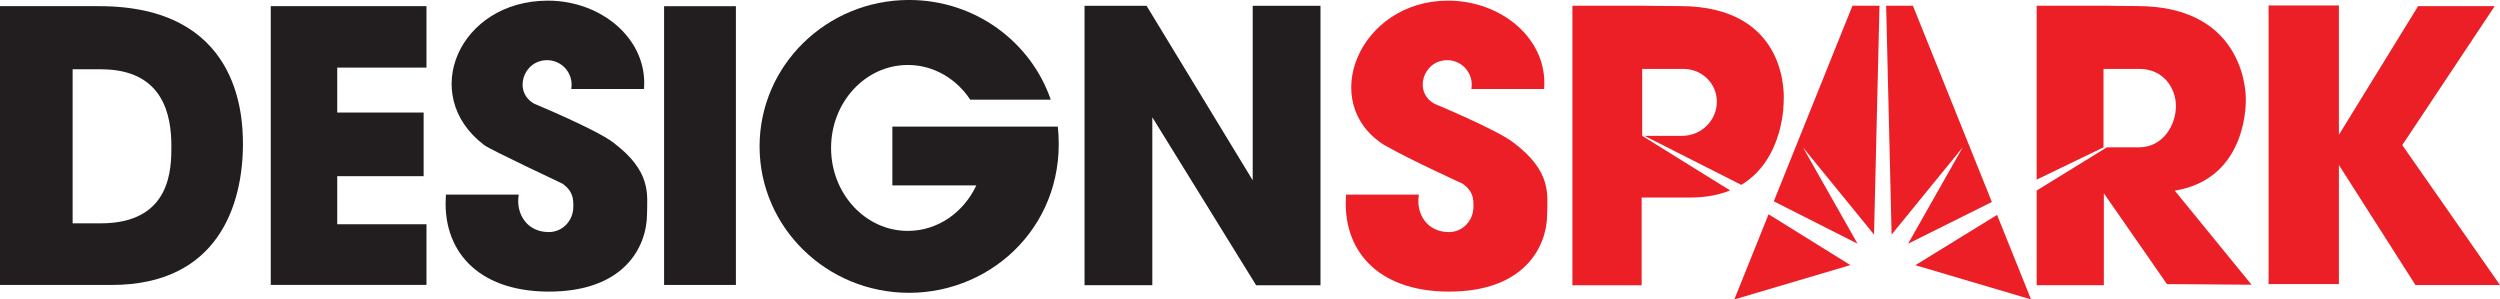
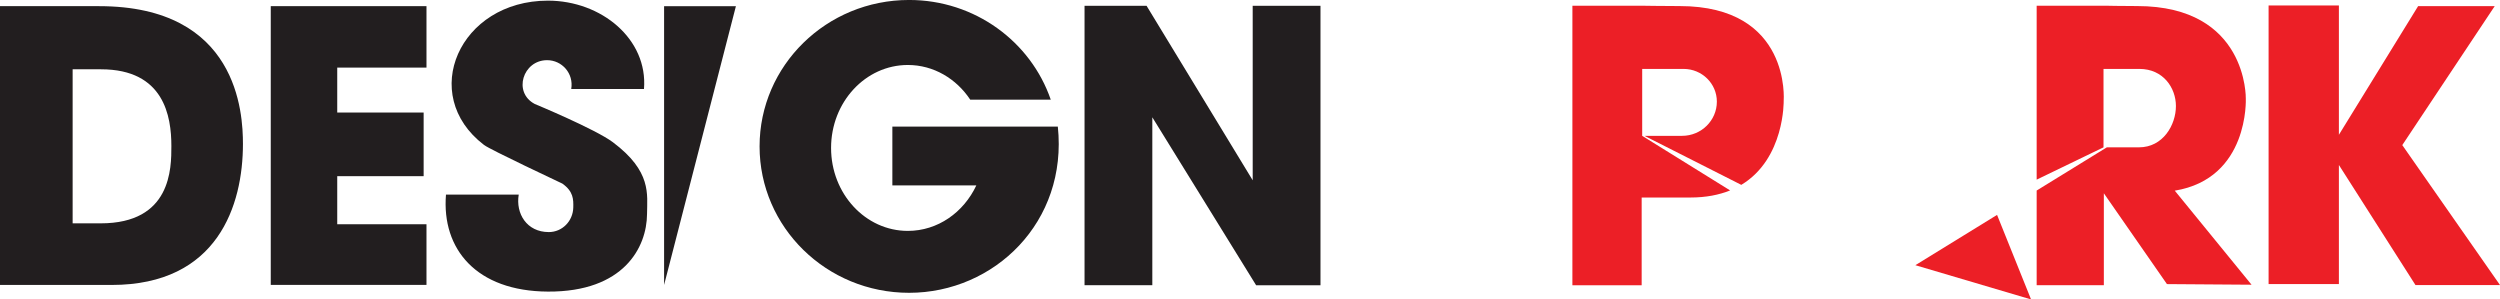
<svg xmlns="http://www.w3.org/2000/svg" width="851.05pt" height="101.93pt" viewBox="0 0 851.05 101.93" version="1.1">
  <defs>
    <clipPath id="clip1">
      <path d="M 772 1 L 851.051 1 L 851.051 98 L 772 98 Z M 772 1 " />
    </clipPath>
    <clipPath id="clip2">
-       <path d="M 590 72 L 630 72 L 630 101.93 L 590 101.93 Z M 590 72 " />
-     </clipPath>
+       </clipPath>
    <clipPath id="clip3">
      <path d="M 652 73 L 692 73 L 692 101.93 L 652 101.93 Z M 652 73 " />
    </clipPath>
  </defs>
  <g id="surface1">
    <path style=" stroke:none;fill-rule:nonzero;fill:rgb(13.3%,11.8%,12.199%);fill-opacity:1;" d="M 24.727 23.59 L 24.727 76.031 L 34.258 76.031 C 58.34 76.031 58.34 57.32 58.34 49.723 C 58.34 39.668 55.906 23.59 34.379 23.59 Z M 0 2.098 L 33.738 2.098 C 80.996 2.098 82.703 38.516 82.703 48.992 C 82.703 69.82 74.176 97.004 38 97.004 L 0 97.004 " />
    <path style=" stroke:none;fill-rule:nonzero;fill:rgb(13.3%,11.8%,12.199%);fill-opacity:1;" d="M 114.801 59.973 L 144.215 59.973 L 144.215 38.309 L 114.801 38.309 L 114.801 23.012 L 145.184 23.012 L 145.184 2.094 L 92.172 2.094 L 92.172 96.984 L 145.184 96.984 L 145.184 76.34 L 114.801 76.34 " />
    <path style=" stroke:none;fill-rule:nonzero;fill:rgb(13.3%,11.8%,12.199%);fill-opacity:1;" d="M 182.004 35.379 C 182.004 35.379 182.004 35.379 182.008 35.375 C 174.551 31.422 178.012 20.484 186.242 20.484 C 191.305 20.484 195.355 25.004 194.461 30.289 L 219.227 30.289 C 220.598 13.336 204.746 0.219 186.527 0.219 C 156.359 0.219 142.379 32.234 164.723 49.305 C 164.719 49.309 164.719 49.309 164.719 49.309 C 164.746 49.328 164.773 49.348 164.801 49.367 C 166.977 51.016 191.129 62.336 191.453 62.508 C 195.191 65.176 195.23 67.828 195.156 70.656 C 195.039 75.262 191.422 79.004 186.809 79.004 C 179.32 79.004 175.496 72.699 176.586 66.246 L 151.82 66.246 C 150.316 84.797 162.164 99.137 186.527 99.266 C 212.363 99.402 220.184 84.188 220.262 72.883 C 220.312 66.141 221.883 58.363 208.66 48.434 C 202.734 43.98 182.012 35.379 182.004 35.379 " />
-     <path style=" stroke:none;fill-rule:nonzero;fill:rgb(92.499%,12.199%,14.899%);fill-opacity:1;" d="M 488.43 35.379 C 488.43 35.379 488.43 35.379 488.43 35.375 C 480.977 31.422 484.438 20.484 492.664 20.484 C 497.727 20.484 501.777 25.004 500.887 30.289 L 525.648 30.289 C 527.023 13.336 511.172 0.219 492.949 0.219 C 462.785 0.219 448.41 34.918 471.145 49.305 C 471.145 49.309 471.141 49.309 471.141 49.309 C 471.168 49.328 466.516 46.695 471.227 49.367 C 480.809 54.801 497.551 62.336 497.879 62.508 C 501.613 65.176 501.652 67.828 501.578 70.656 C 501.461 75.262 497.844 79.004 493.234 79.004 C 485.742 79.004 481.918 72.699 483.008 66.246 L 458.242 66.246 C 456.742 84.797 468.586 99.137 492.949 99.266 C 518.789 99.402 526.605 84.188 526.688 72.883 C 526.734 66.141 528.305 58.363 515.086 48.434 C 509.156 43.98 488.434 35.379 488.43 35.379 " />
-     <path style=" stroke:none;fill-rule:nonzero;fill:rgb(13.3%,11.8%,12.199%);fill-opacity:1;" d="M 226.07 97 L 250.516 97 L 250.516 2.109 L 226.07 2.109 Z M 226.07 97 " />
+     <path style=" stroke:none;fill-rule:nonzero;fill:rgb(13.3%,11.8%,12.199%);fill-opacity:1;" d="M 226.07 97 L 250.516 2.109 L 226.07 2.109 Z M 226.07 97 " />
    <path style=" stroke:none;fill-rule:nonzero;fill:rgb(13.3%,11.8%,12.199%);fill-opacity:1;" d="M 360.105 43.09 L 303.777 43.09 L 303.777 63.113 L 332.363 63.113 C 328.051 72.301 319.234 78.602 309.047 78.602 C 294.613 78.602 282.914 65.957 282.914 50.363 C 282.914 34.766 294.613 22.121 309.047 22.121 C 317.805 22.121 325.547 26.781 330.289 33.926 L 357.699 33.926 C 350.914 14.203 331.895 -0.008 309.469 -0.008 C 281.359 -0.008 258.574 22.309 258.574 49.836 C 258.574 77.359 281.359 99.676 309.469 99.676 C 338.496 99.676 363.531 75.559 360.105 43.09 " />
    <path style=" stroke:none;fill-rule:nonzero;fill:rgb(13.3%,11.8%,12.199%);fill-opacity:1;" d="M 426.445 1.969 L 426.445 61.375 L 390.312 1.969 L 369.199 1.969 L 369.199 97.094 L 392.273 97.094 L 392.273 39.926 L 427.617 97.113 L 449.52 97.113 L 449.52 1.969 " />
    <g clip-path="url(#clip1)" clip-rule="nonzero">
      <path style=" stroke:none;fill-rule:nonzero;fill:rgb(92.499%,12.199%,14.899%);fill-opacity:1;" d="M 851.051 97.043 L 817.785 49.395 L 849.254 2.082 L 823.18 2.082 L 796.207 45.883 L 796.207 1.855 L 772.273 1.855 L 772.273 96.703 L 796.207 96.703 L 796.207 56.16 L 822.281 97.043 " />
    </g>
    <path style=" stroke:none;fill-rule:nonzero;fill:rgb(92.499%,12.199%,14.899%);fill-opacity:1;" d="M 559.035 23.461 L 573.129 23.461 C 579.383 23.461 584.453 28.445 584.453 34.59 C 584.453 41.027 579.145 46.242 572.602 46.242 L 559.801 46.242 L 592.77 62.93 C 607.613 54.008 607.203 34.297 607.203 34.297 C 607.203 34.297 609.801 2.066 571.77 2.066 C 566.305 2.066 558.855 1.945 558.855 1.945 L 535.273 1.945 L 535.273 97.102 L 558.855 97.102 L 558.855 67.238 L 575.445 67.238 C 580.812 67.238 585.258 66.324 588.965 64.824 L 559.035 46.242 " />
    <path style=" stroke:none;fill-rule:nonzero;fill:rgb(92.499%,12.199%,14.899%);fill-opacity:1;" d="M 740.336 64.906 C 765.727 60.746 764.516 33.562 764.516 33.562 C 764.516 33.562 765.238 2.062 727.523 2.062 C 722.059 2.062 716.898 1.945 716.898 1.945 L 693.32 1.945 L 693.32 61.156 L 716.078 50.156 L 716.078 23.461 L 728.32 23.461 C 736.426 23.461 740.727 29.945 740.727 36.094 C 740.727 42.531 736.344 50.156 728.156 50.156 L 717.215 50.156 L 693.32 64.863 L 693.32 97.098 L 716.191 97.098 L 716.191 65.797 L 737.672 96.711 L 766.469 96.922 " />
-     <path style=" stroke:none;fill-rule:nonzero;fill:rgb(92.499%,12.199%,14.899%);fill-opacity:1;" d="M 613.77 50.18 L 637.957 79.848 L 639.816 1.953 L 630.613 1.953 L 603.832 68.531 L 632.348 82.965 " />
    <g clip-path="url(#clip2)" clip-rule="nonzero">
      <path style=" stroke:none;fill-rule:nonzero;fill:rgb(92.499%,12.199%,14.899%);fill-opacity:1;" d="M 590.398 101.93 L 629.906 90.242 L 602.055 72.949 " />
    </g>
-     <path style=" stroke:none;fill-rule:nonzero;fill:rgb(92.499%,12.199%,14.899%);fill-opacity:1;" d="M 668.129 50.18 L 649.551 82.965 L 678.07 68.754 L 651.199 1.953 L 642.082 1.953 L 643.941 79.848 " />
    <g clip-path="url(#clip3)" clip-rule="nonzero">
      <path style=" stroke:none;fill-rule:nonzero;fill:rgb(92.499%,12.199%,14.899%);fill-opacity:1;" d="M 691.414 101.93 L 679.84 73.156 L 652.027 90.277 " />
    </g>
  </g>
</svg>